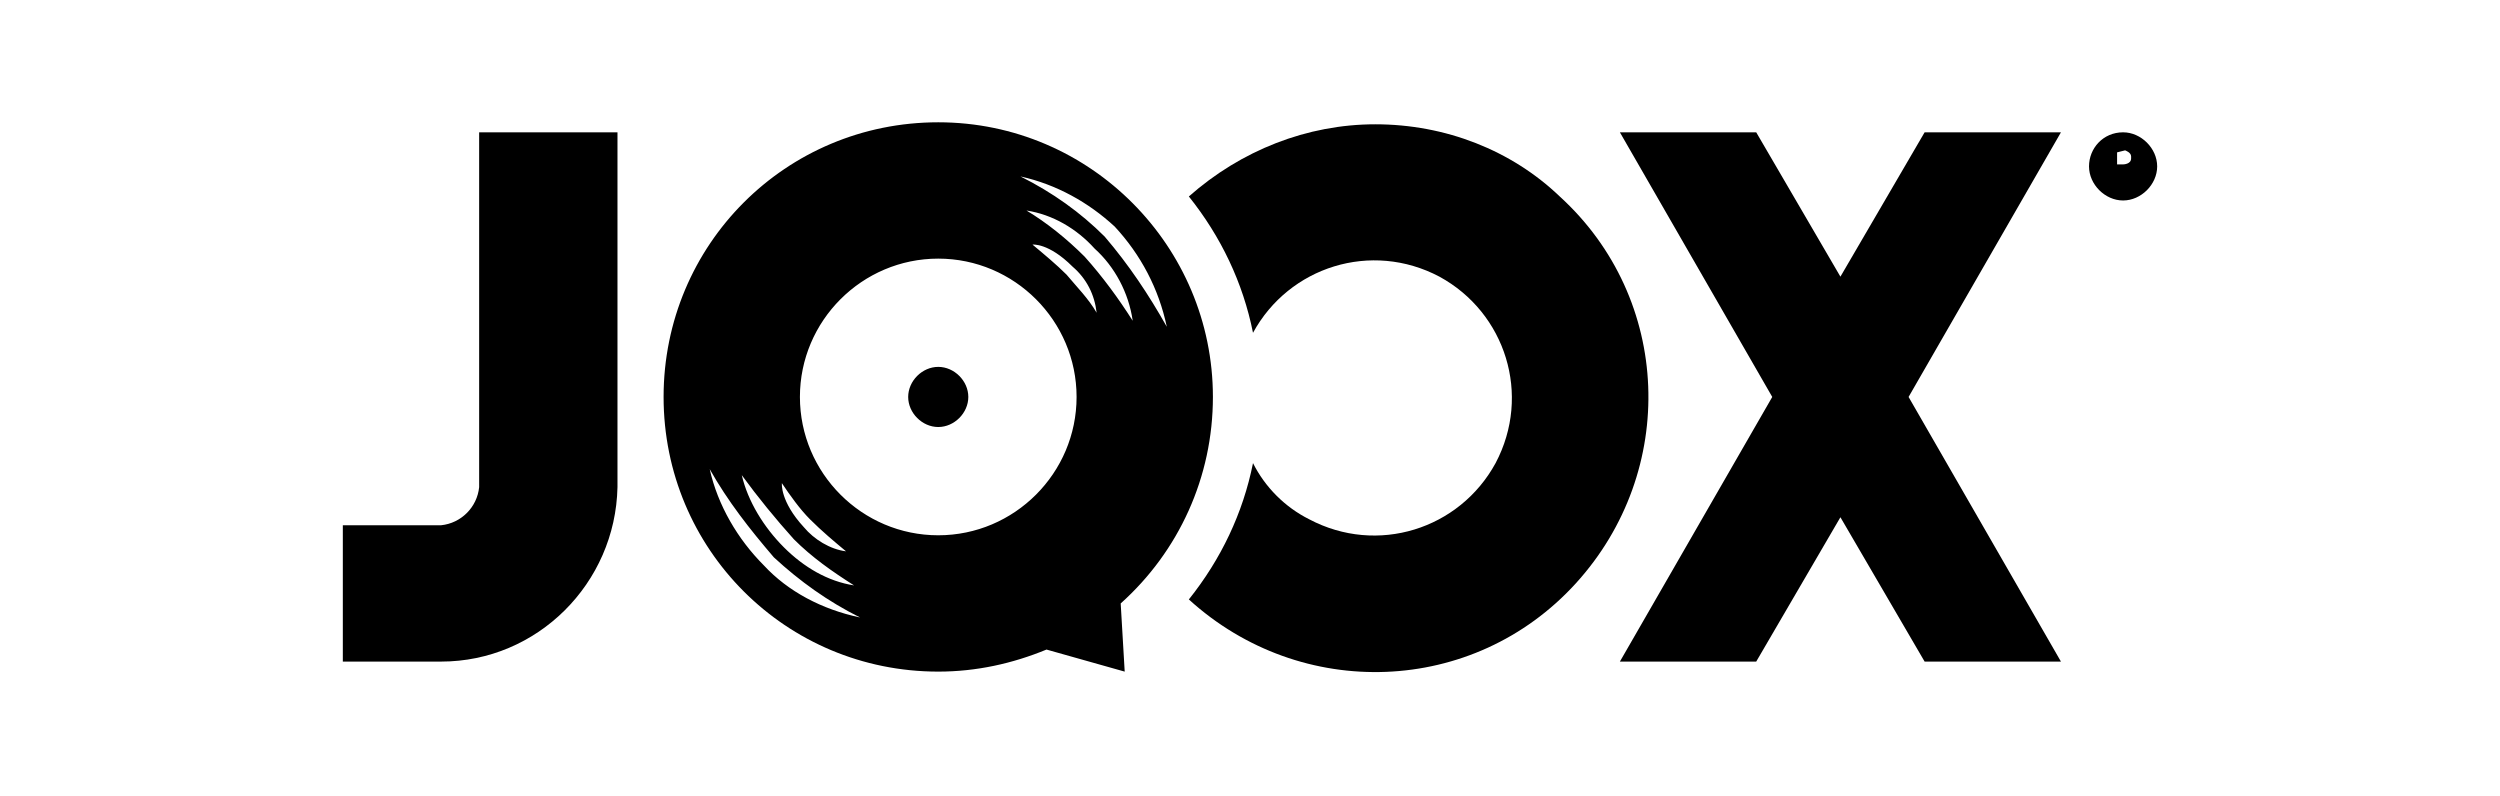
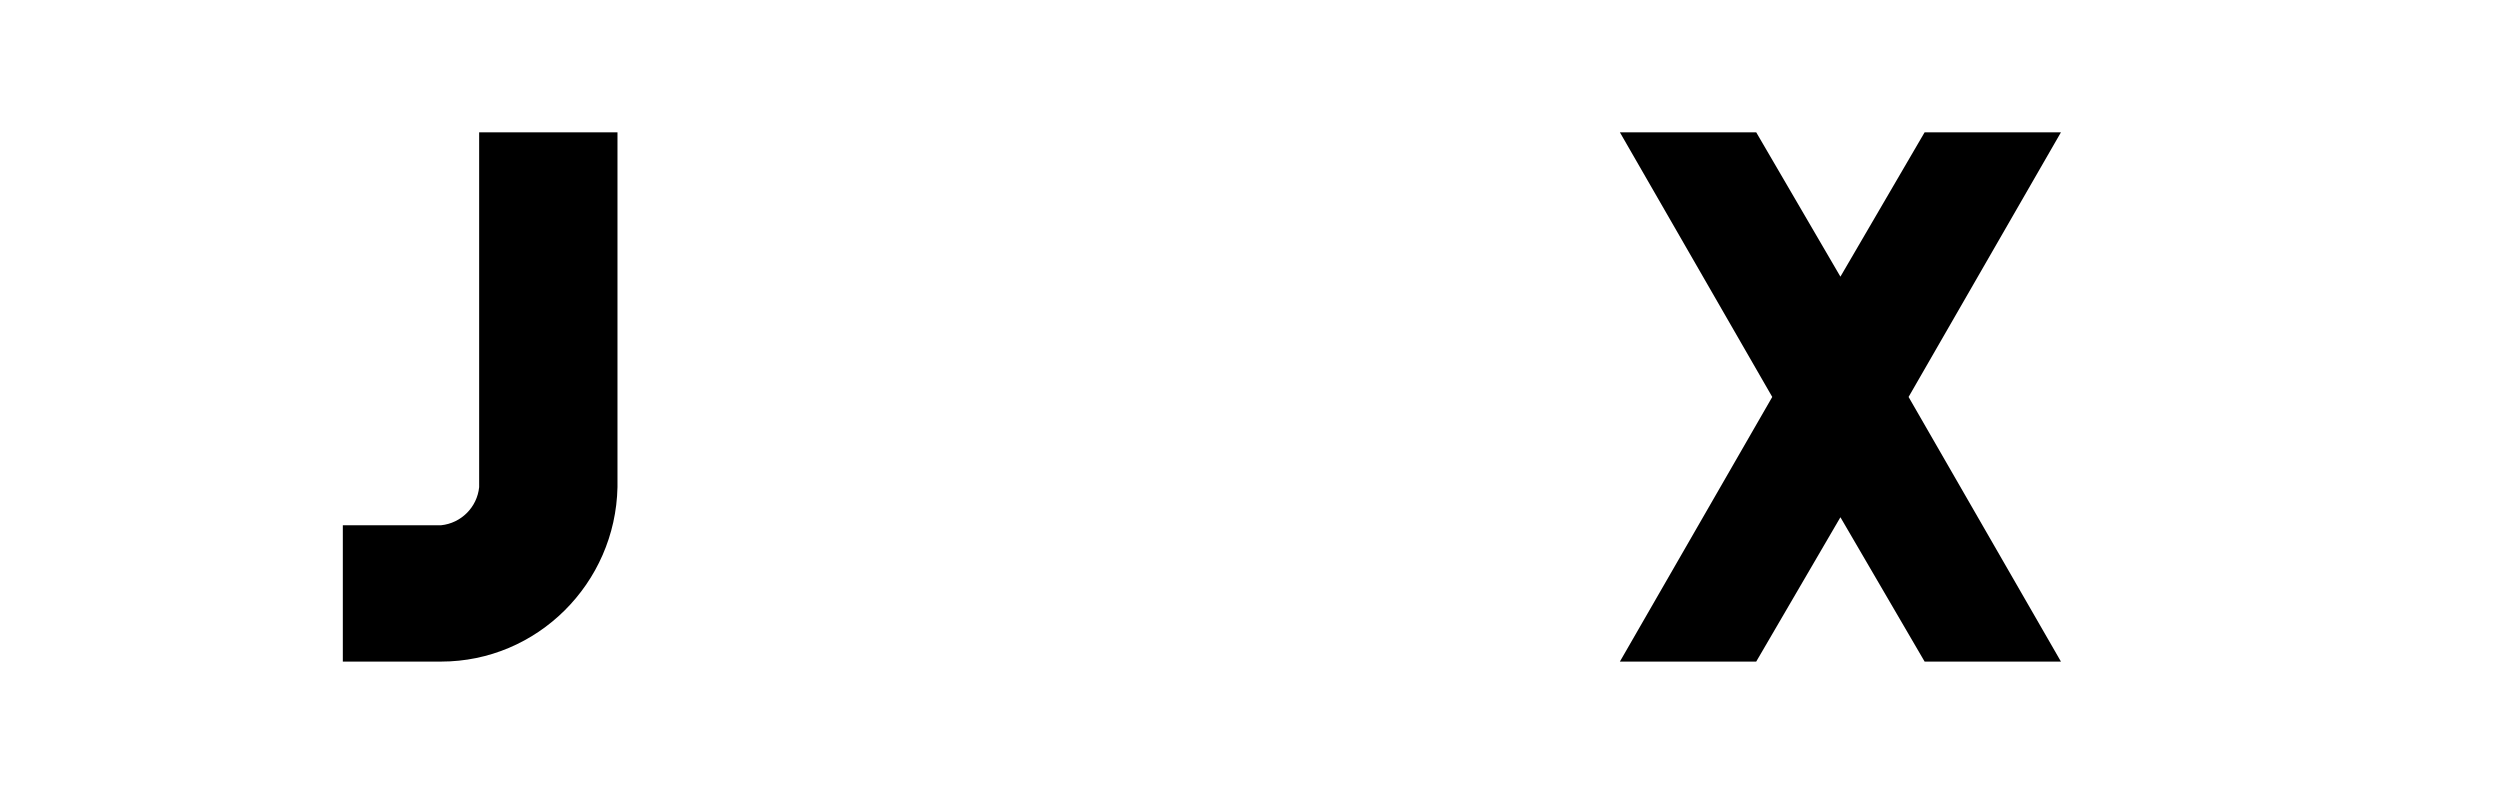
<svg xmlns="http://www.w3.org/2000/svg" version="1.1" id="Layer_1" x="0px" y="0px" viewBox="0 0 124.7 39.7" style="enable-background:new 0 0 124.7 39.7;" xml:space="preserve">
  <title>Business Partner</title>
-   <path d="M105.9,6.6c0.9,0,1.7,0.8,1.7,1.7c0,0.9-0.8,1.7-1.7,1.7c-0.9,0-1.7-0.8-1.7-1.7C104.2,7.4,104.9,6.6,105.9,6.6  C105.9,6.6,105.9,6.6,105.9,6.6z M105.9,6.9c0.8,0,1.5,0.7,1.5,1.5c0,0.8-0.7,1.5-1.5,1.5c-0.8,0-1.5-0.7-1.5-1.5  C104.4,7.5,105.1,6.9,105.9,6.9C105.9,6.9,105.9,6.9,105.9,6.9L105.9,6.9z M105.2,7.3v2h0.4V8.5h0.4l0.4,0.8h0.4l-0.4-0.9  c0.1,0,0.2-0.1,0.3-0.1c0.1-0.1,0.1-0.2,0.1-0.3V7.8c0-0.2-0.1-0.3-0.3-0.4c-0.2-0.1-0.4-0.1-0.5-0.1L105.2,7.3z M105.6,7.6v0.6h0.3  c0,0,0.4,0,0.4-0.3V7.8c0-0.2-0.3-0.3-0.3-0.3L105.6,7.6z" />
  <path d="M23.9,6.6v17.7c-0.1,1-0.9,1.8-1.9,1.9h-4.9V33H22c4.8,0,8.7-3.9,8.8-8.7V6.6H23.9z" />
  <path d="M88.4,19.8l-7.6,13.2h6.8l4.2-7.2l4.2,7.2h6.8l-7.6-13.2l7.6-13.2h-6.8l-4.2,7.2l-4.2-7.2h-6.8L88.4,19.8z" />
-   <path d="M68.6,6.2c-3.4,0-6.7,1.3-9.3,3.6c1.6,2,2.7,4.3,3.2,6.8c1.8-3.3,5.9-4.6,9.3-2.8c3.3,1.8,4.6,5.9,2.8,9.3  c-1.8,3.3-5.9,4.6-9.3,2.8c-1.2-0.6-2.2-1.6-2.8-2.8c-0.5,2.5-1.6,4.8-3.2,6.8c5.6,5.1,14.2,4.8,19.3-0.8s4.8-14.2-0.8-19.3  C75.4,7.5,72.1,6.2,68.6,6.2z" />
-   <path d="M46.8,18.3c0.8,0,1.5,0.7,1.5,1.5s-0.7,1.5-1.5,1.5s-1.5-0.7-1.5-1.5v0C45.3,19,46,18.3,46.8,18.3z" />
-   <path d="M60.5,19.8c0-7.5-6.1-13.7-13.7-13.7s-13.7,6.1-13.7,13.7s6.1,13.7,13.7,13.7c1.9,0,3.7-0.4,5.4-1.1l3.9,1.1l-0.2-3.4  C58.8,27.5,60.5,23.8,60.5,19.8z M55.6,11.3c1.3,1.4,2.2,3.1,2.6,5c-0.9-1.6-1.9-3.1-3.1-4.5c-1.2-1.2-2.6-2.2-4.2-3  C52.7,9.2,54.3,10.1,55.6,11.3z M39,24.1c0.4,0.6,0.9,1.3,1.4,1.8c0.6,0.6,1.2,1.1,1.8,1.6c-0.8-0.1-1.6-0.6-2.1-1.2  C38.9,25,39,24.1,39,24.1z M39.6,26.9c0.9,0.9,1.9,1.6,3,2.3c-1.3-0.2-2.5-0.9-3.5-1.9c-1-1-1.8-2.3-2.1-3.6  C37.8,24.8,38.7,25.9,39.6,26.9L39.6,26.9z M38.1,28.2c-1.3-1.3-2.3-3-2.7-4.8c0.9,1.6,2,3,3.2,4.4c1.3,1.2,2.7,2.2,4.3,3  C41,30.4,39.3,29.5,38.1,28.2L38.1,28.2z M46.8,26.7c-3.8,0-6.9-3.1-6.9-6.9c0-3.8,3.1-6.9,6.9-6.9c3.8,0,6.9,3.1,6.9,6.9  c0,0,0,0,0,0C53.7,23.6,50.6,26.7,46.8,26.7L46.8,26.7z M54.7,15.6c-0.4-0.7-1-1.3-1.5-1.9c-0.5-0.5-1.1-1-1.7-1.5  c0,0,0.8-0.1,2,1.1C54.2,13.9,54.6,14.7,54.7,15.6L54.7,15.6z M54.1,12.8c-0.9-0.9-1.9-1.7-2.9-2.3c1.3,0.2,2.5,0.9,3.4,1.9  c1,0.9,1.7,2.2,1.9,3.6C55.8,14.9,55,13.8,54.1,12.8z" />
</svg>